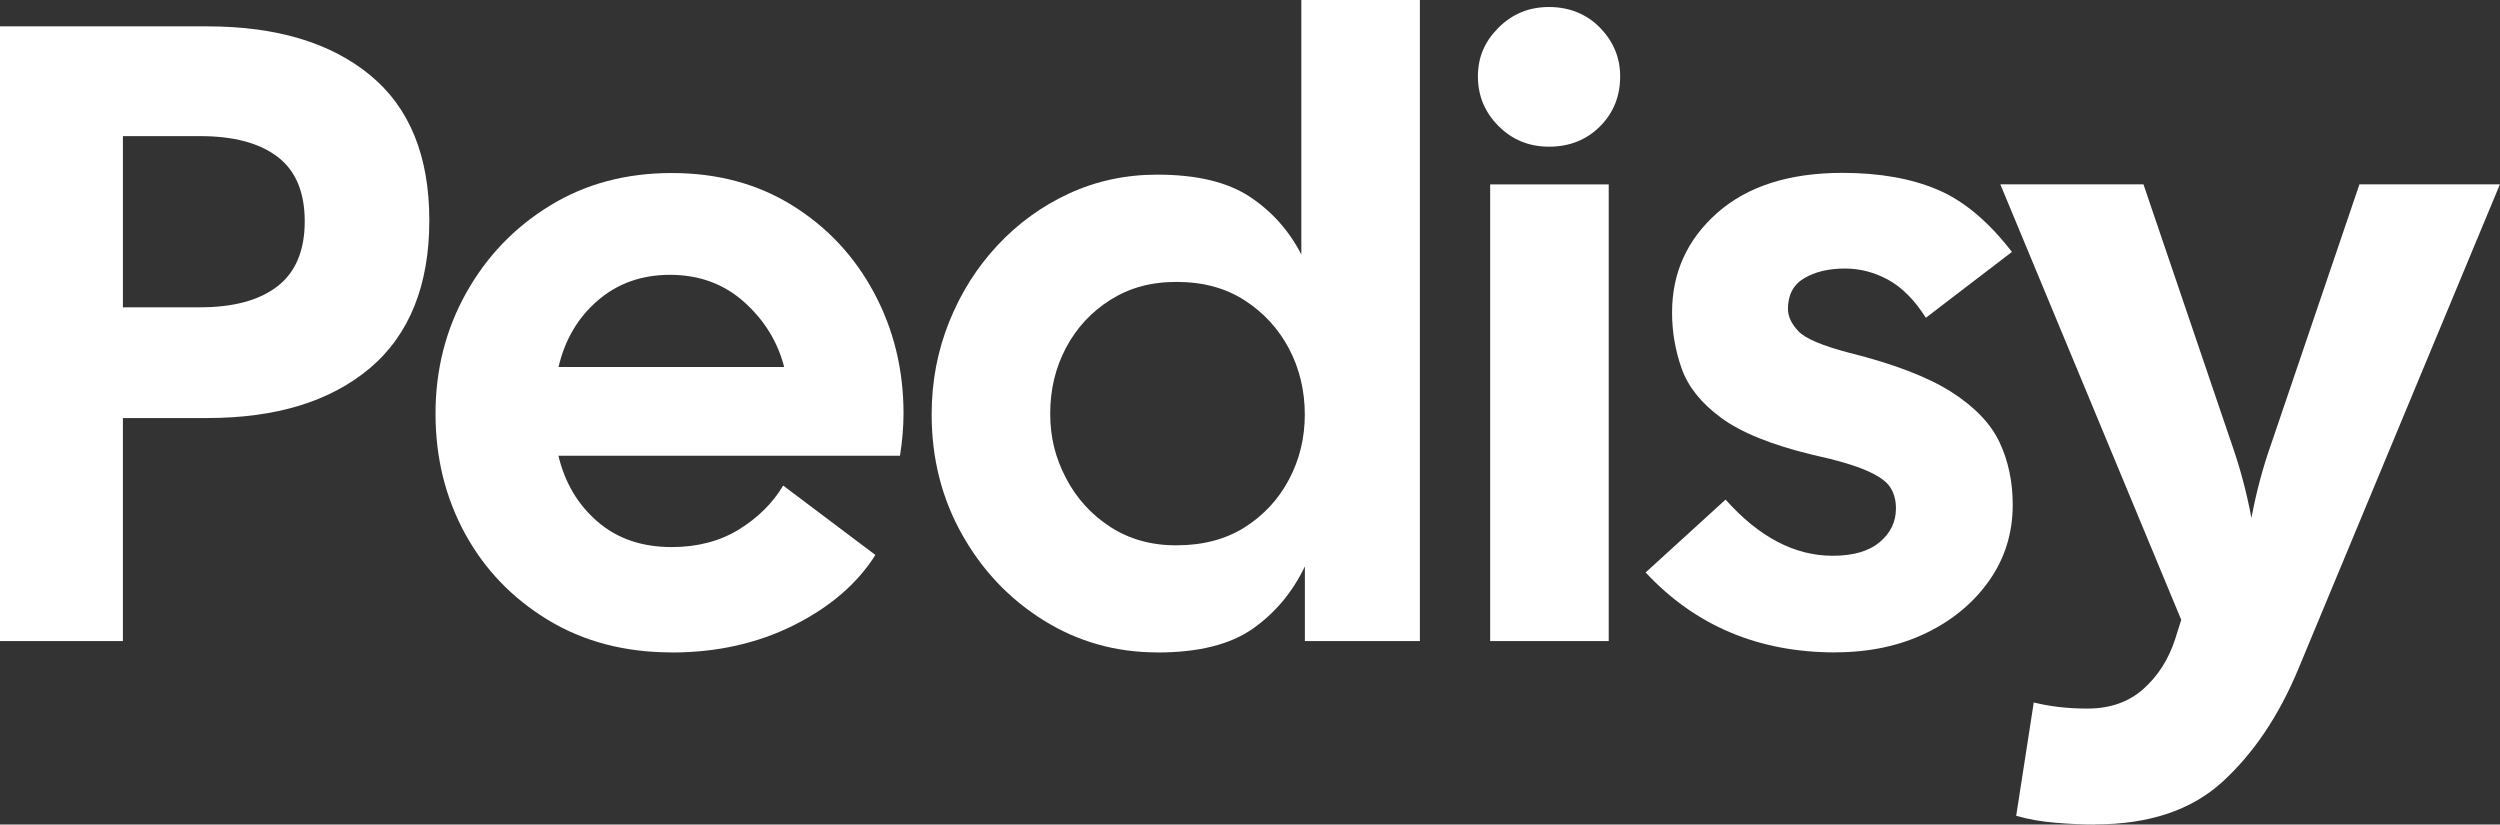
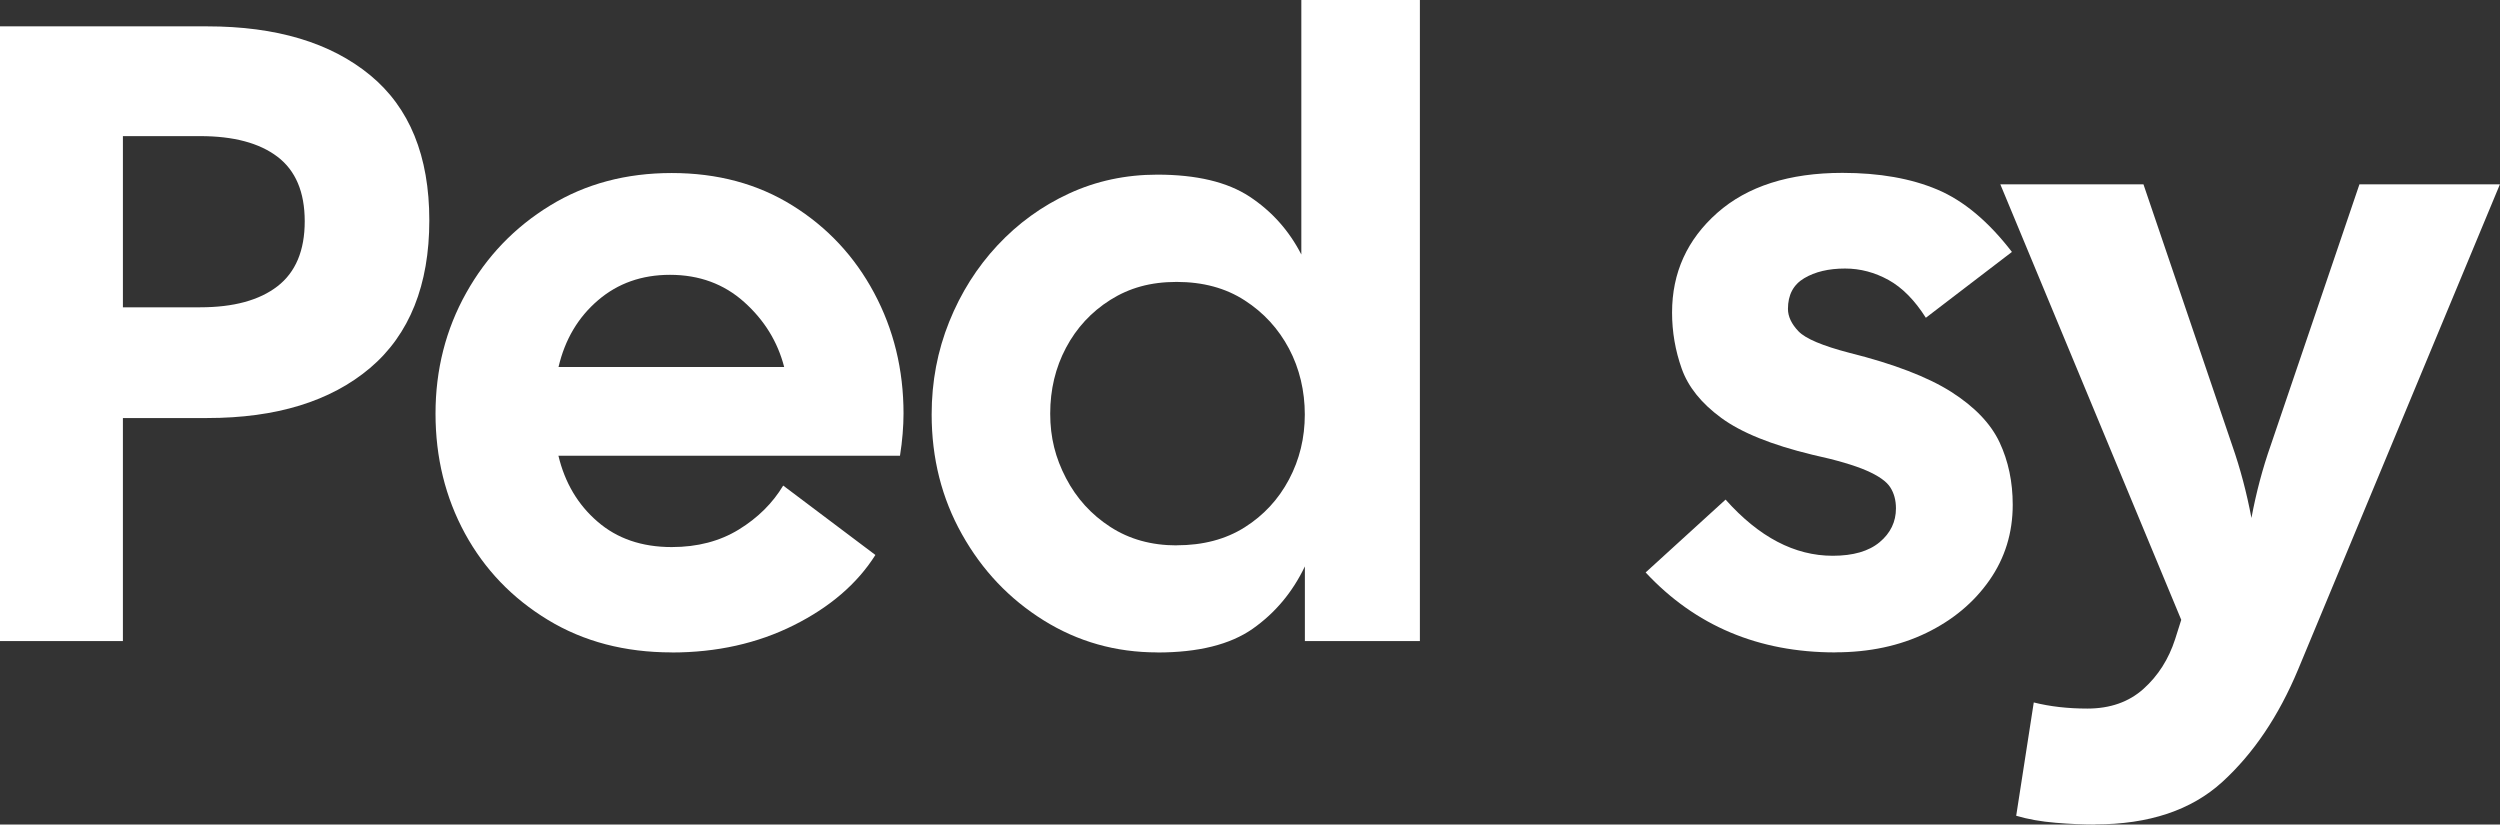
<svg xmlns="http://www.w3.org/2000/svg" id="Capa_2" data-name="Capa 2" viewBox="0 0 310.2 102.31">
  <rect x="0" y="0" width="310.2" height="102.31" fill="#333333" stroke="none" />
  <g id="Capa_1-2" data-name="Capa 1-2">
    <g>
      <path d="M0,79.54V3.27h25.71c8.57,0,15.31,2.02,20.21,6.05,4.9,4.03,7.35,10.04,7.35,18.03s-2.45,14.16-7.35,18.31c-4.9,4.14-11.64,6.21-20.21,6.21h-10.46v27.67H0ZM15.25,38.13h9.59c4.14,0,7.34-.87,9.59-2.61s3.38-4.43,3.38-8.06-1.13-6.3-3.38-8.01-5.45-2.56-9.59-2.56h-9.59v21.25h0Z" style="fill: #fff;" />
      <path d="M83.35,80.95c-5.81,0-10.93-1.34-15.36-4.03s-7.86-6.26-10.3-10.73c-2.43-4.47-3.65-9.42-3.65-14.87s1.27-10.44,3.81-14.98,6.01-8.15,10.41-10.84c4.39-2.69,9.42-4.03,15.09-4.03s10.66,1.34,14.98,4.03c4.32,2.69,7.7,6.3,10.13,10.84s3.65,9.53,3.65,14.98c0,.8-.04,1.63-.11,2.51-.07.87-.18,1.78-.33,2.72h-42.38c.8,3.34,2.41,6.07,4.85,8.17,2.43,2.11,5.5,3.16,9.21,3.16,3.2,0,5.97-.73,8.33-2.18s4.19-3.27,5.5-5.45l11.44,8.61c-2.25,3.56-5.63,6.47-10.13,8.72s-9.55,3.38-15.15,3.38h.01ZM83.13,34.1c-3.49,0-6.47,1.05-8.93,3.16-2.47,2.11-4.1,4.87-4.9,8.28h28c-.8-3.12-2.45-5.81-4.96-8.06s-5.58-3.38-9.21-3.38Z" style="fill: #fff;" />
      <path d="M143.6,80.95c-5.16,0-9.86-1.33-14.11-3.98s-7.63-6.21-10.13-10.68c-2.51-4.47-3.76-9.42-3.76-14.87,0-4.07.73-7.9,2.18-11.5s3.45-6.76,5.99-9.48c2.54-2.72,5.5-4.87,8.88-6.43,3.38-1.56,7.03-2.34,10.95-2.34,4.87,0,8.68.91,11.44,2.72,2.76,1.82,4.9,4.21,6.43,7.19V0h14.71v79.54h-14.27v-9.26c-1.53,3.2-3.69,5.78-6.48,7.74-2.8,1.96-6.74,2.94-11.82,2.94h-.01ZM146,67.66c3.27,0,6.08-.74,8.44-2.23,2.36-1.49,4.19-3.47,5.5-5.94,1.31-2.47,1.96-5.16,1.96-8.06s-.65-5.7-1.96-8.17c-1.31-2.47-3.14-4.47-5.5-5.99-2.36-1.53-5.18-2.29-8.44-2.29s-5.87.75-8.23,2.23c-2.36,1.49-4.19,3.47-5.5,5.94-1.31,2.47-1.96,5.19-1.96,8.17s.65,5.5,1.96,8.01c1.31,2.51,3.14,4.52,5.5,6.05,2.36,1.53,5.1,2.29,8.23,2.29h0Z" style="fill: #fff;" />
-       <path d="M192.2,18.2c-2.47,0-4.56-.85-6.26-2.56-1.71-1.71-2.56-3.76-2.56-6.16s.85-4.34,2.56-6.05c1.71-1.71,3.79-2.56,6.26-2.56s4.65.85,6.32,2.56c1.67,1.71,2.51,3.72,2.51,6.05,0,2.47-.84,4.54-2.51,6.21-1.67,1.67-3.78,2.51-6.32,2.51ZM184.9,79.54V22.88h14.71v56.66h-14.71Z" style="fill: #fff;" />
      <path d="M227.72,80.95c-9.52,0-17.36-3.3-23.53-9.92l9.92-9.04c4.14,4.65,8.57,6.97,13.29,6.97,2.54,0,4.48-.56,5.83-1.69,1.34-1.12,2.02-2.52,2.02-4.19,0-1.02-.24-1.89-.71-2.62s-1.45-1.42-2.94-2.07-3.72-1.31-6.7-1.96c-5.09-1.23-8.86-2.76-11.33-4.58-2.47-1.81-4.1-3.85-4.9-6.1-.8-2.25-1.2-4.58-1.2-6.97,0-4.94,1.87-9.06,5.61-12.37,3.74-3.3,8.92-4.96,15.53-4.96,4.58,0,8.5.69,11.77,2.07s6.35,3.96,9.26,7.74l-10.68,8.17c-1.38-2.18-2.92-3.74-4.63-4.69-1.71-.94-3.5-1.42-5.39-1.42-2.04,0-3.72.4-5.07,1.2s-2.02,2.07-2.02,3.81c0,.94.44,1.87,1.31,2.78s2.98,1.8,6.32,2.67c5.52,1.38,9.73,3,12.64,4.85,2.9,1.85,4.9,3.94,5.99,6.26,1.09,2.33,1.63,4.9,1.63,7.74,0,3.49-.96,6.61-2.89,9.37s-4.54,4.94-7.84,6.54c-3.31,1.6-7.07,2.4-11.28,2.4h0Z" style="fill: #fff;" />
      <path d="M259.97,102.31c-1.45,0-3.09-.07-4.9-.22-1.82-.15-3.45-.44-4.9-.87l2.18-14.06c2.03.51,4.25.76,6.65.76,2.83,0,5.16-.82,6.97-2.45,1.82-1.63,3.12-3.69,3.92-6.16l.76-2.4-22.45-54.04h17.76l11,32.36c1.02,2.91,1.81,5.92,2.4,9.04.58-3.12,1.38-6.14,2.4-9.04l11-32.36h17.43l-25.06,60.25c-2.4,5.74-5.52,10.37-9.37,13.89s-9.12,5.28-15.8,5.28v.02Z" style="fill: #fff;" />
    </g>
  </g>
</svg>